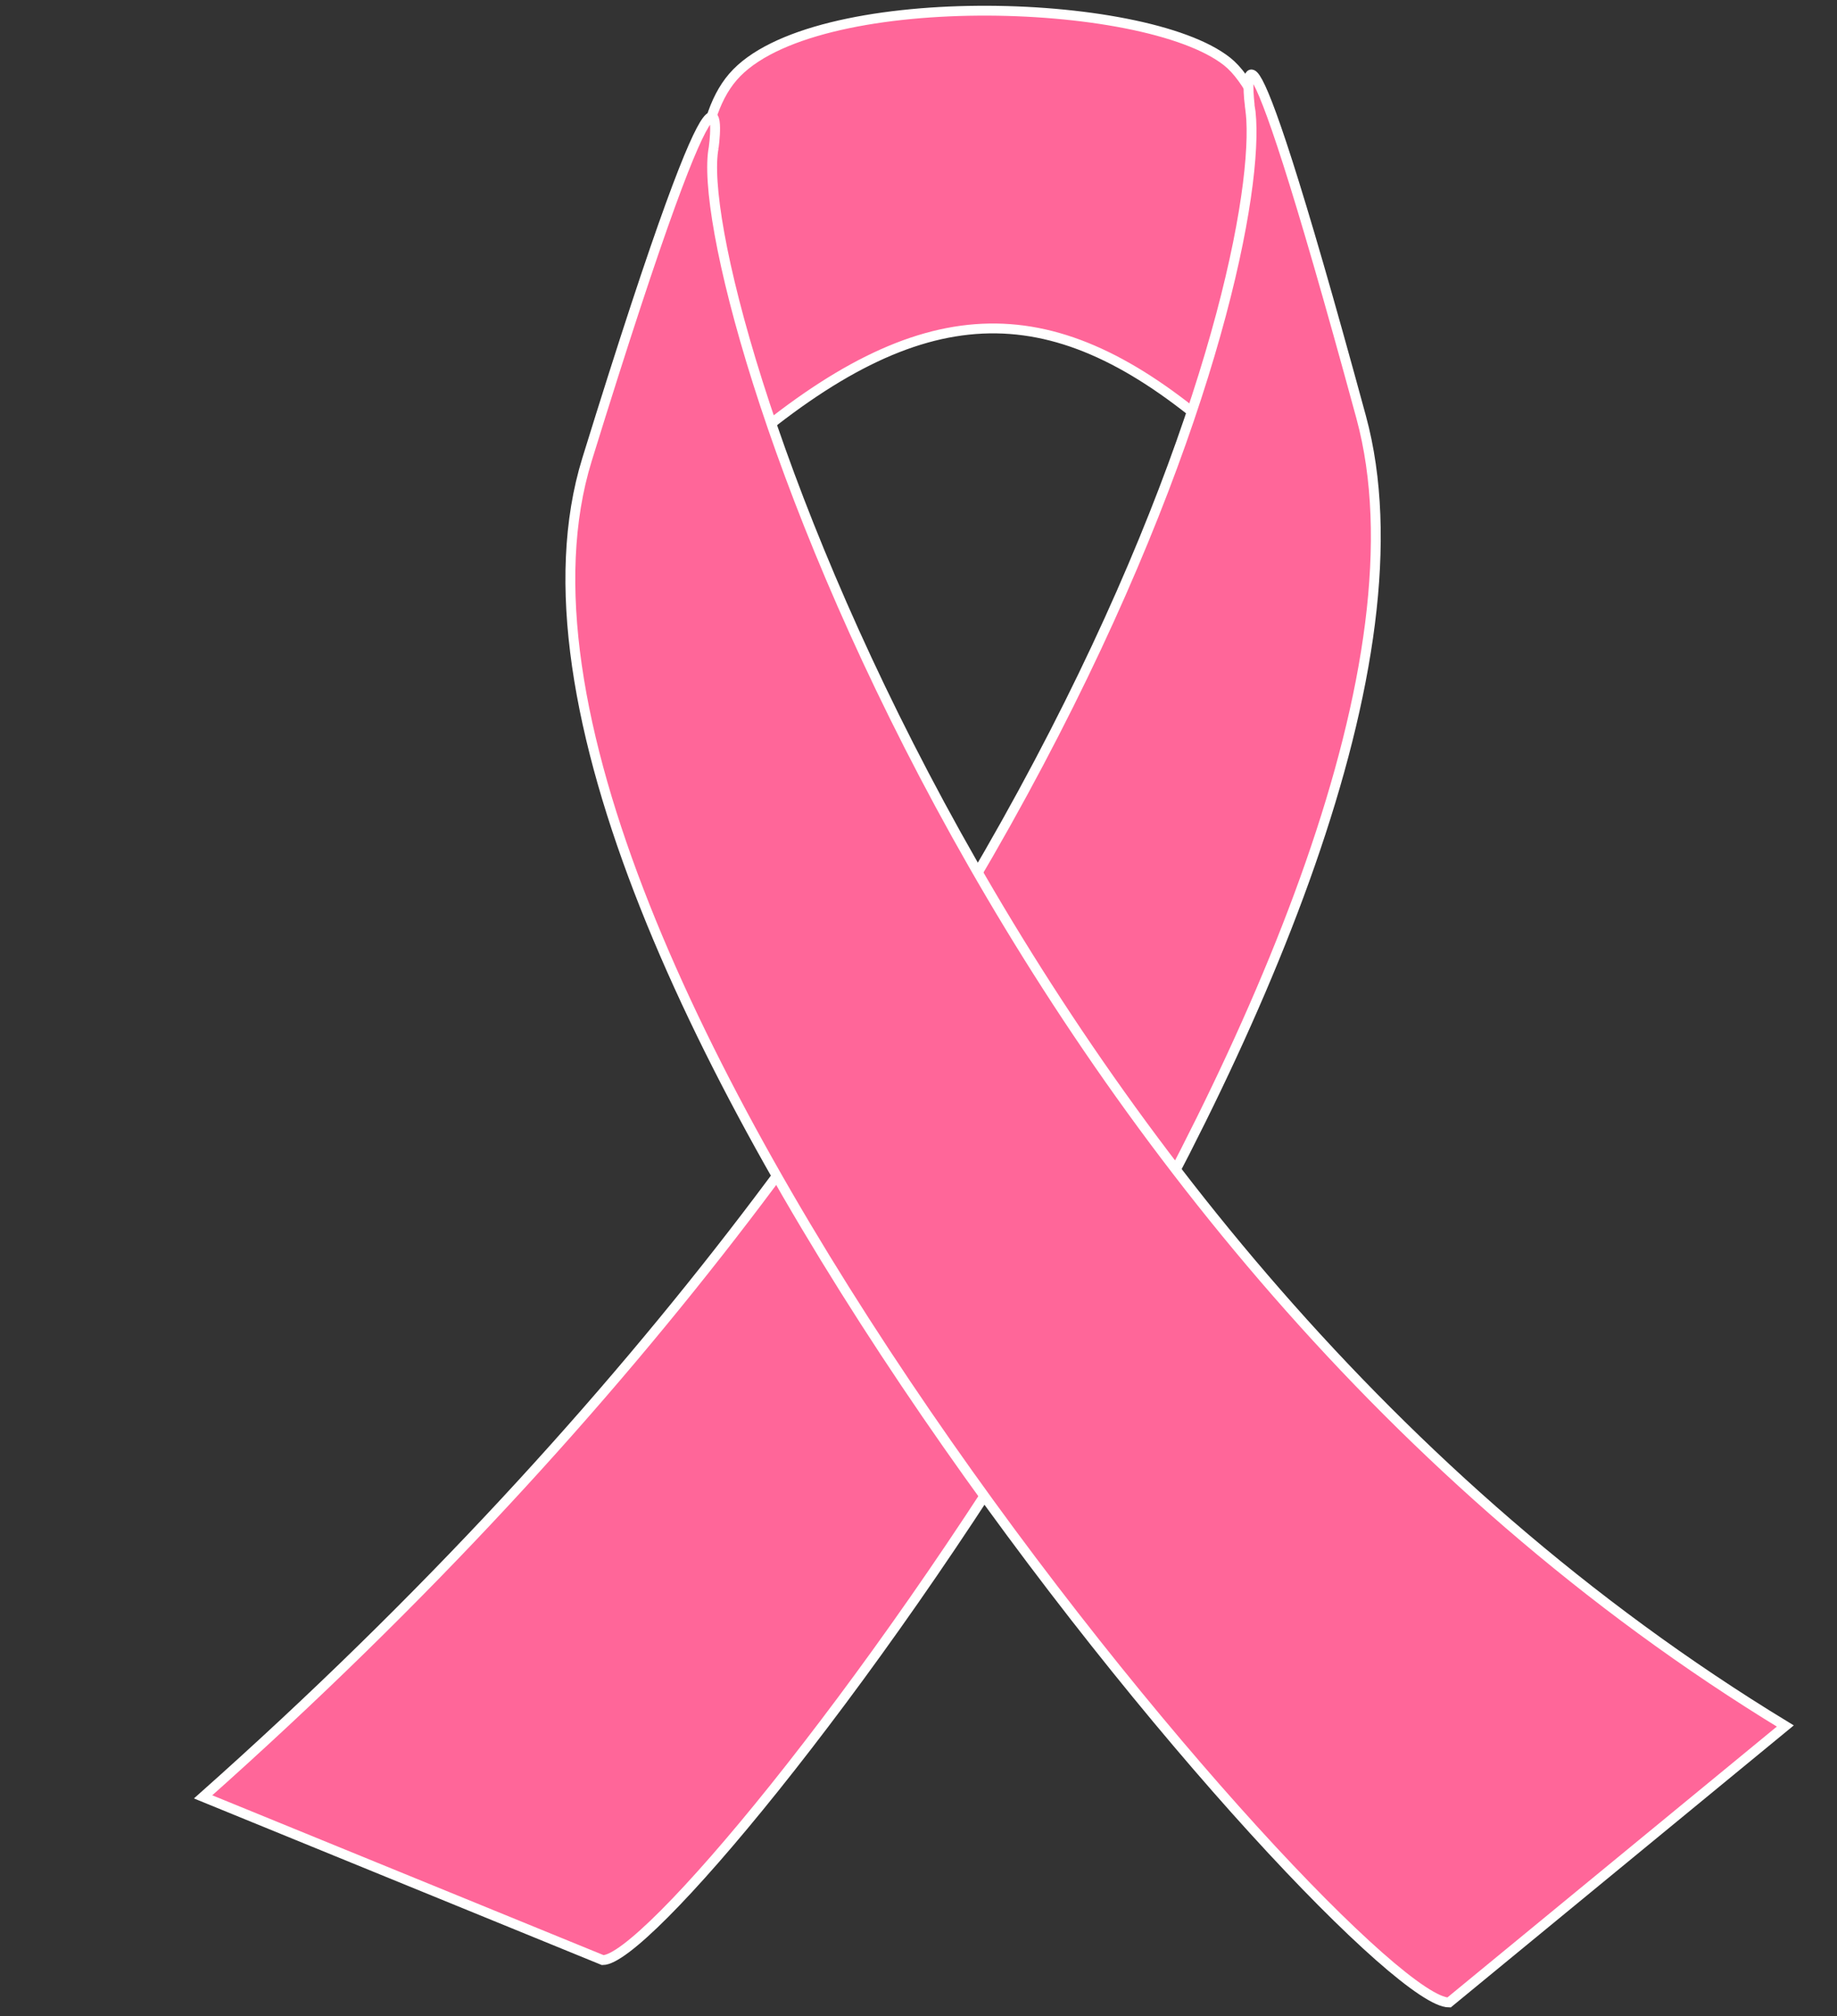
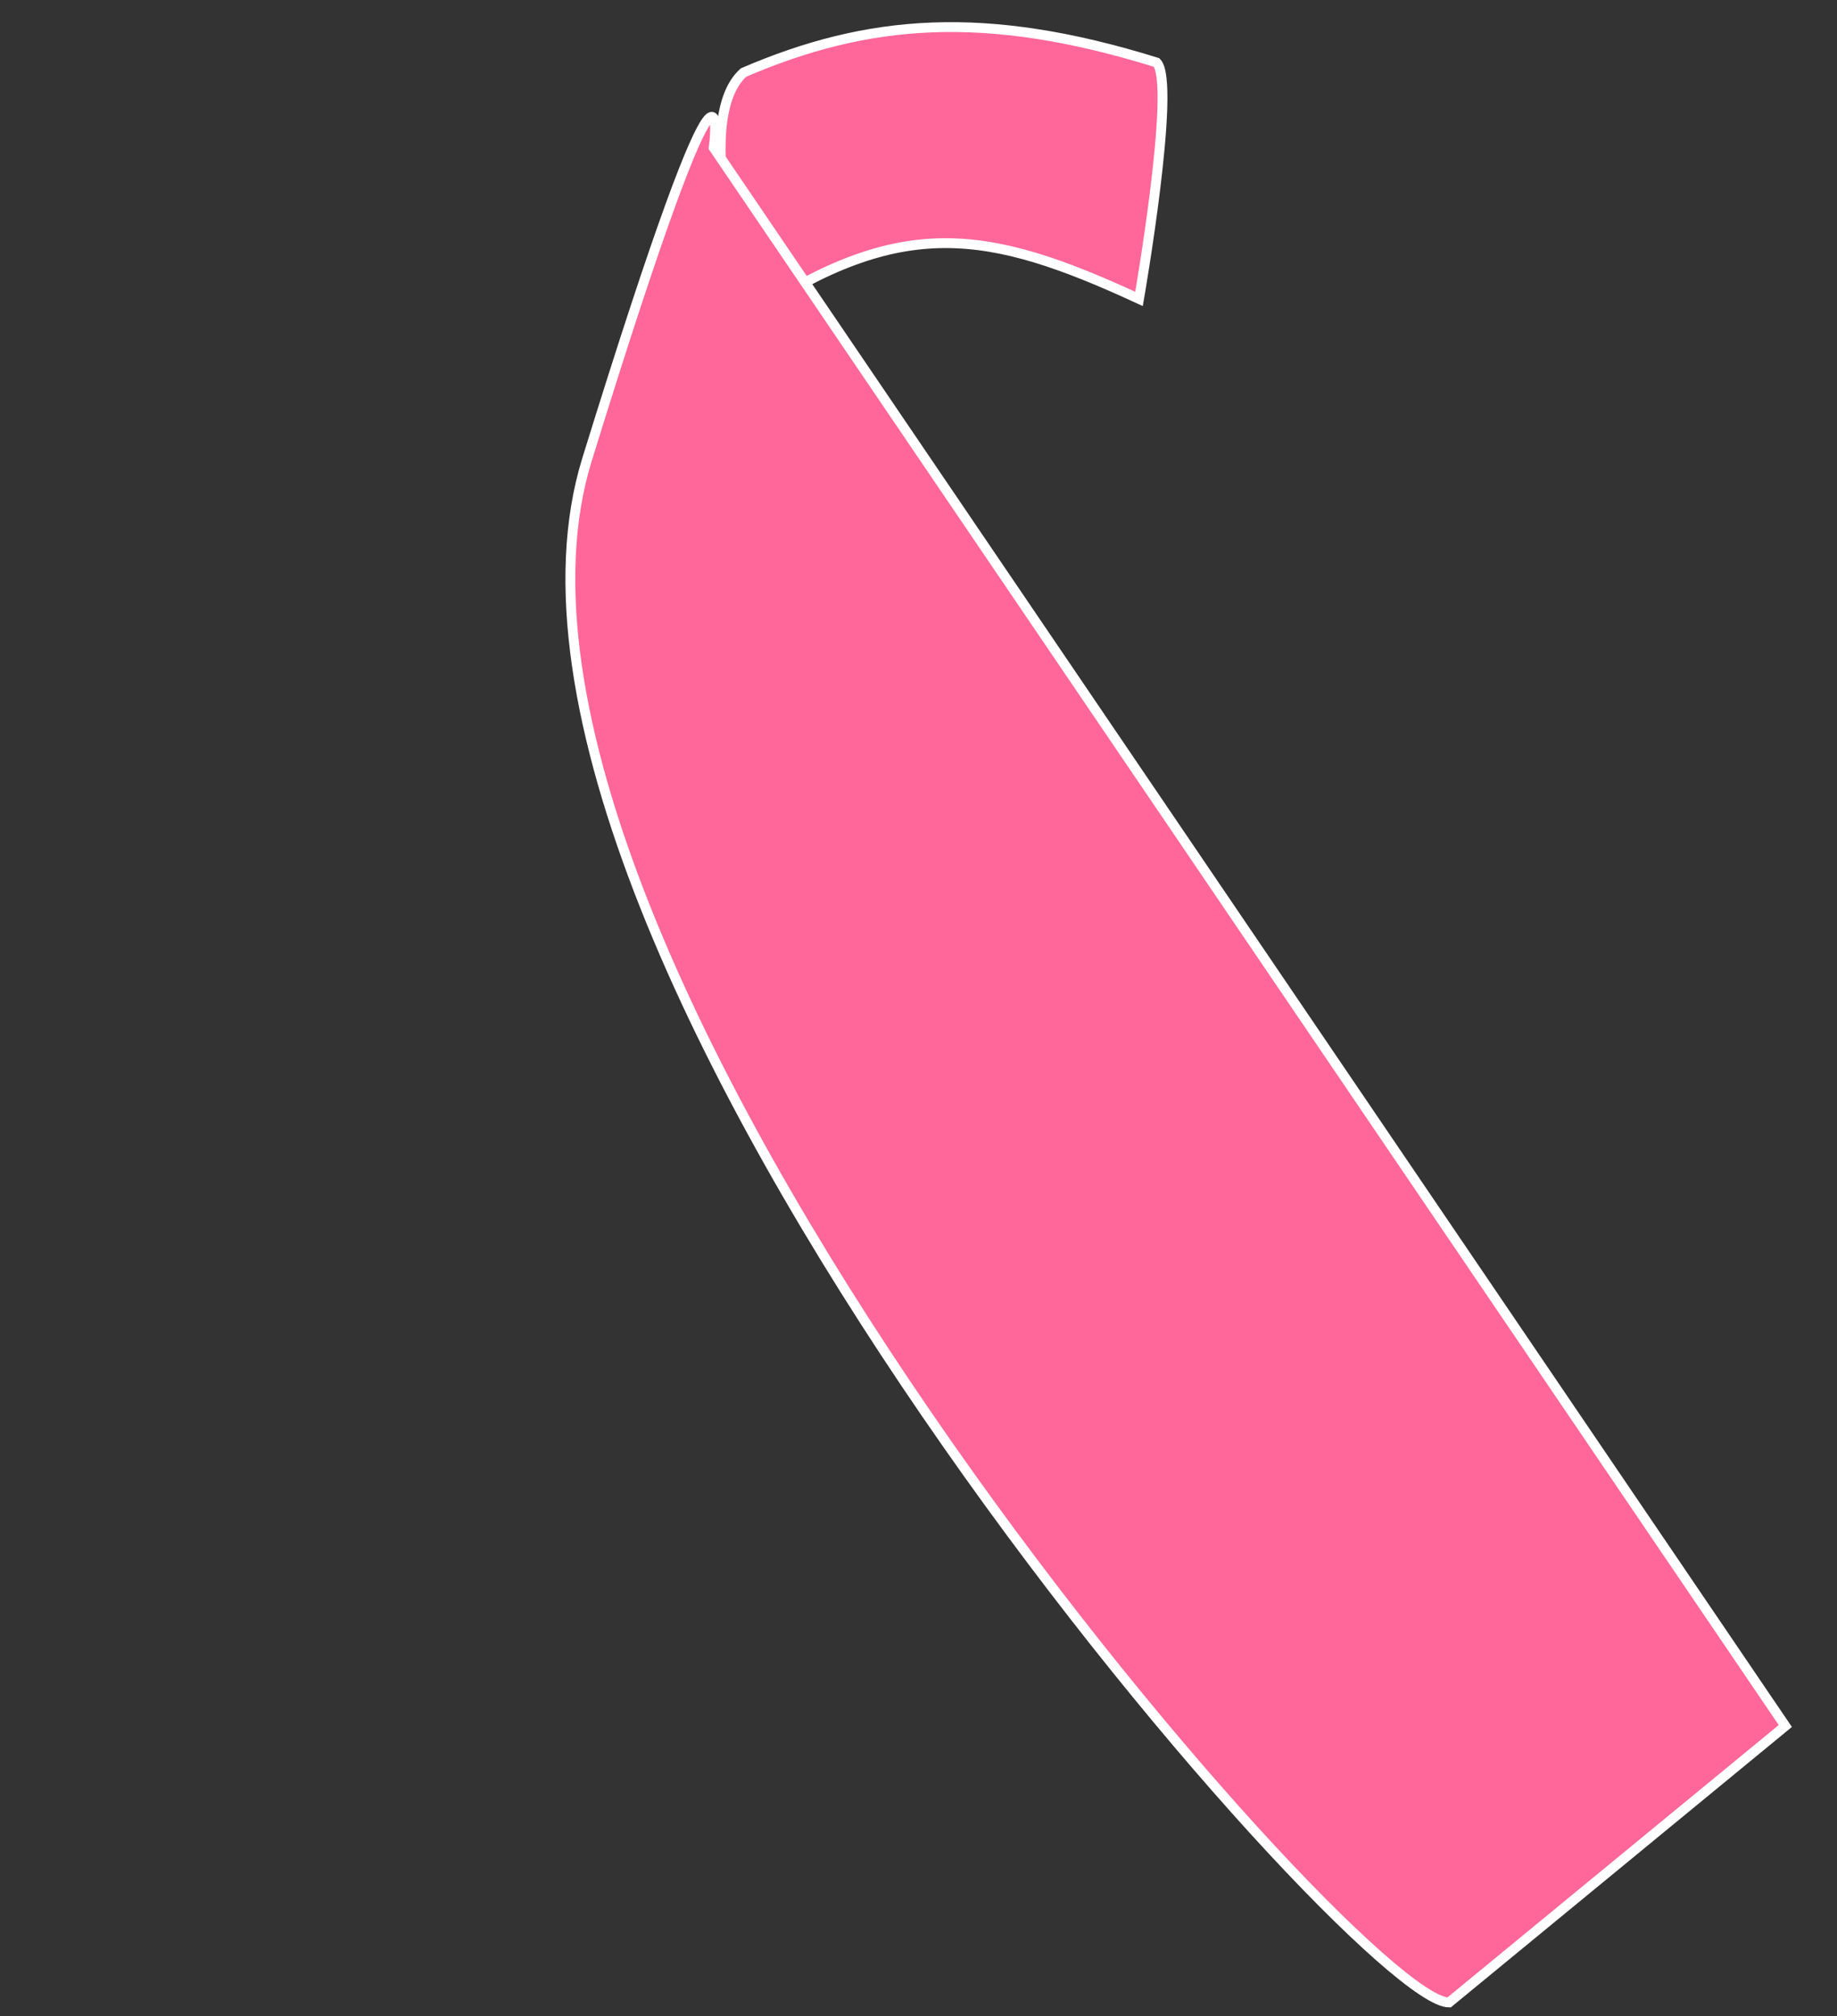
<svg xmlns="http://www.w3.org/2000/svg" width="373.141" height="409.414">
  <rect width="100%" height="100%" fill="#333333" stroke="none" />
  <title>Purple Awareness Ribbon</title>
  <g>
    <title>Layer 1</title>
    <g id="layer1">
      <path d="m151.037,14.728c25.248,-10.863 49.058,-12.879 83.903,-2.033c4.07,4.166 -3.577,48.009 -3.577,48.009c-30.696,-14.182 -48.263,-17.126 -78.96,3.313c0,0 -12.596,-39.276 -1.366,-49.289z" id="path2822-3" stroke-width="2" stroke="#ffffff" fill="#ff6699" />
-       <path d="m148.884,15.616c15.829,-18.318 83.554,-16.483 100.389,-3.109c16.835,13.374 27.662,100.138 -4.28,73.443c-31.942,-26.695 -57.747,-26.199 -94.475,5.068c0,0 -17.464,-57.083 -1.634,-75.401z" id="path2822" stroke-width="2" stroke="#ffffff" fill="#ff6699" />
-       <path d="m253.848,21.385c0,0 -4.317,-35.721 22.636,63.323c26.954,99.045 -137.336,313.351 -154.053,313.351l-81.177,-33.149c180.919,-160.793 217.232,-316.381 212.594,-343.526z" stroke-width="2" stroke="#ffffff" fill="#ff6699" id="svg_7" />
-       <path d="m144.968,29.992c0,0 4.907,-35.721 -25.728,63.323c-30.636,99.045 156.093,313.351 175.093,313.351l68.308,-56.149c-162.439,-98.793 -222.945,-293.382 -217.673,-320.526l0,0z" id="path2820-0" stroke-width="2" stroke="#ffffff" fill="#ff6699" />
+       <path d="m144.968,29.992c0,0 4.907,-35.721 -25.728,63.323c-30.636,99.045 156.093,313.351 175.093,313.351l68.308,-56.149l0,0z" id="path2820-0" stroke-width="2" stroke="#ffffff" fill="#ff6699" />
    </g>
  </g>
</svg>